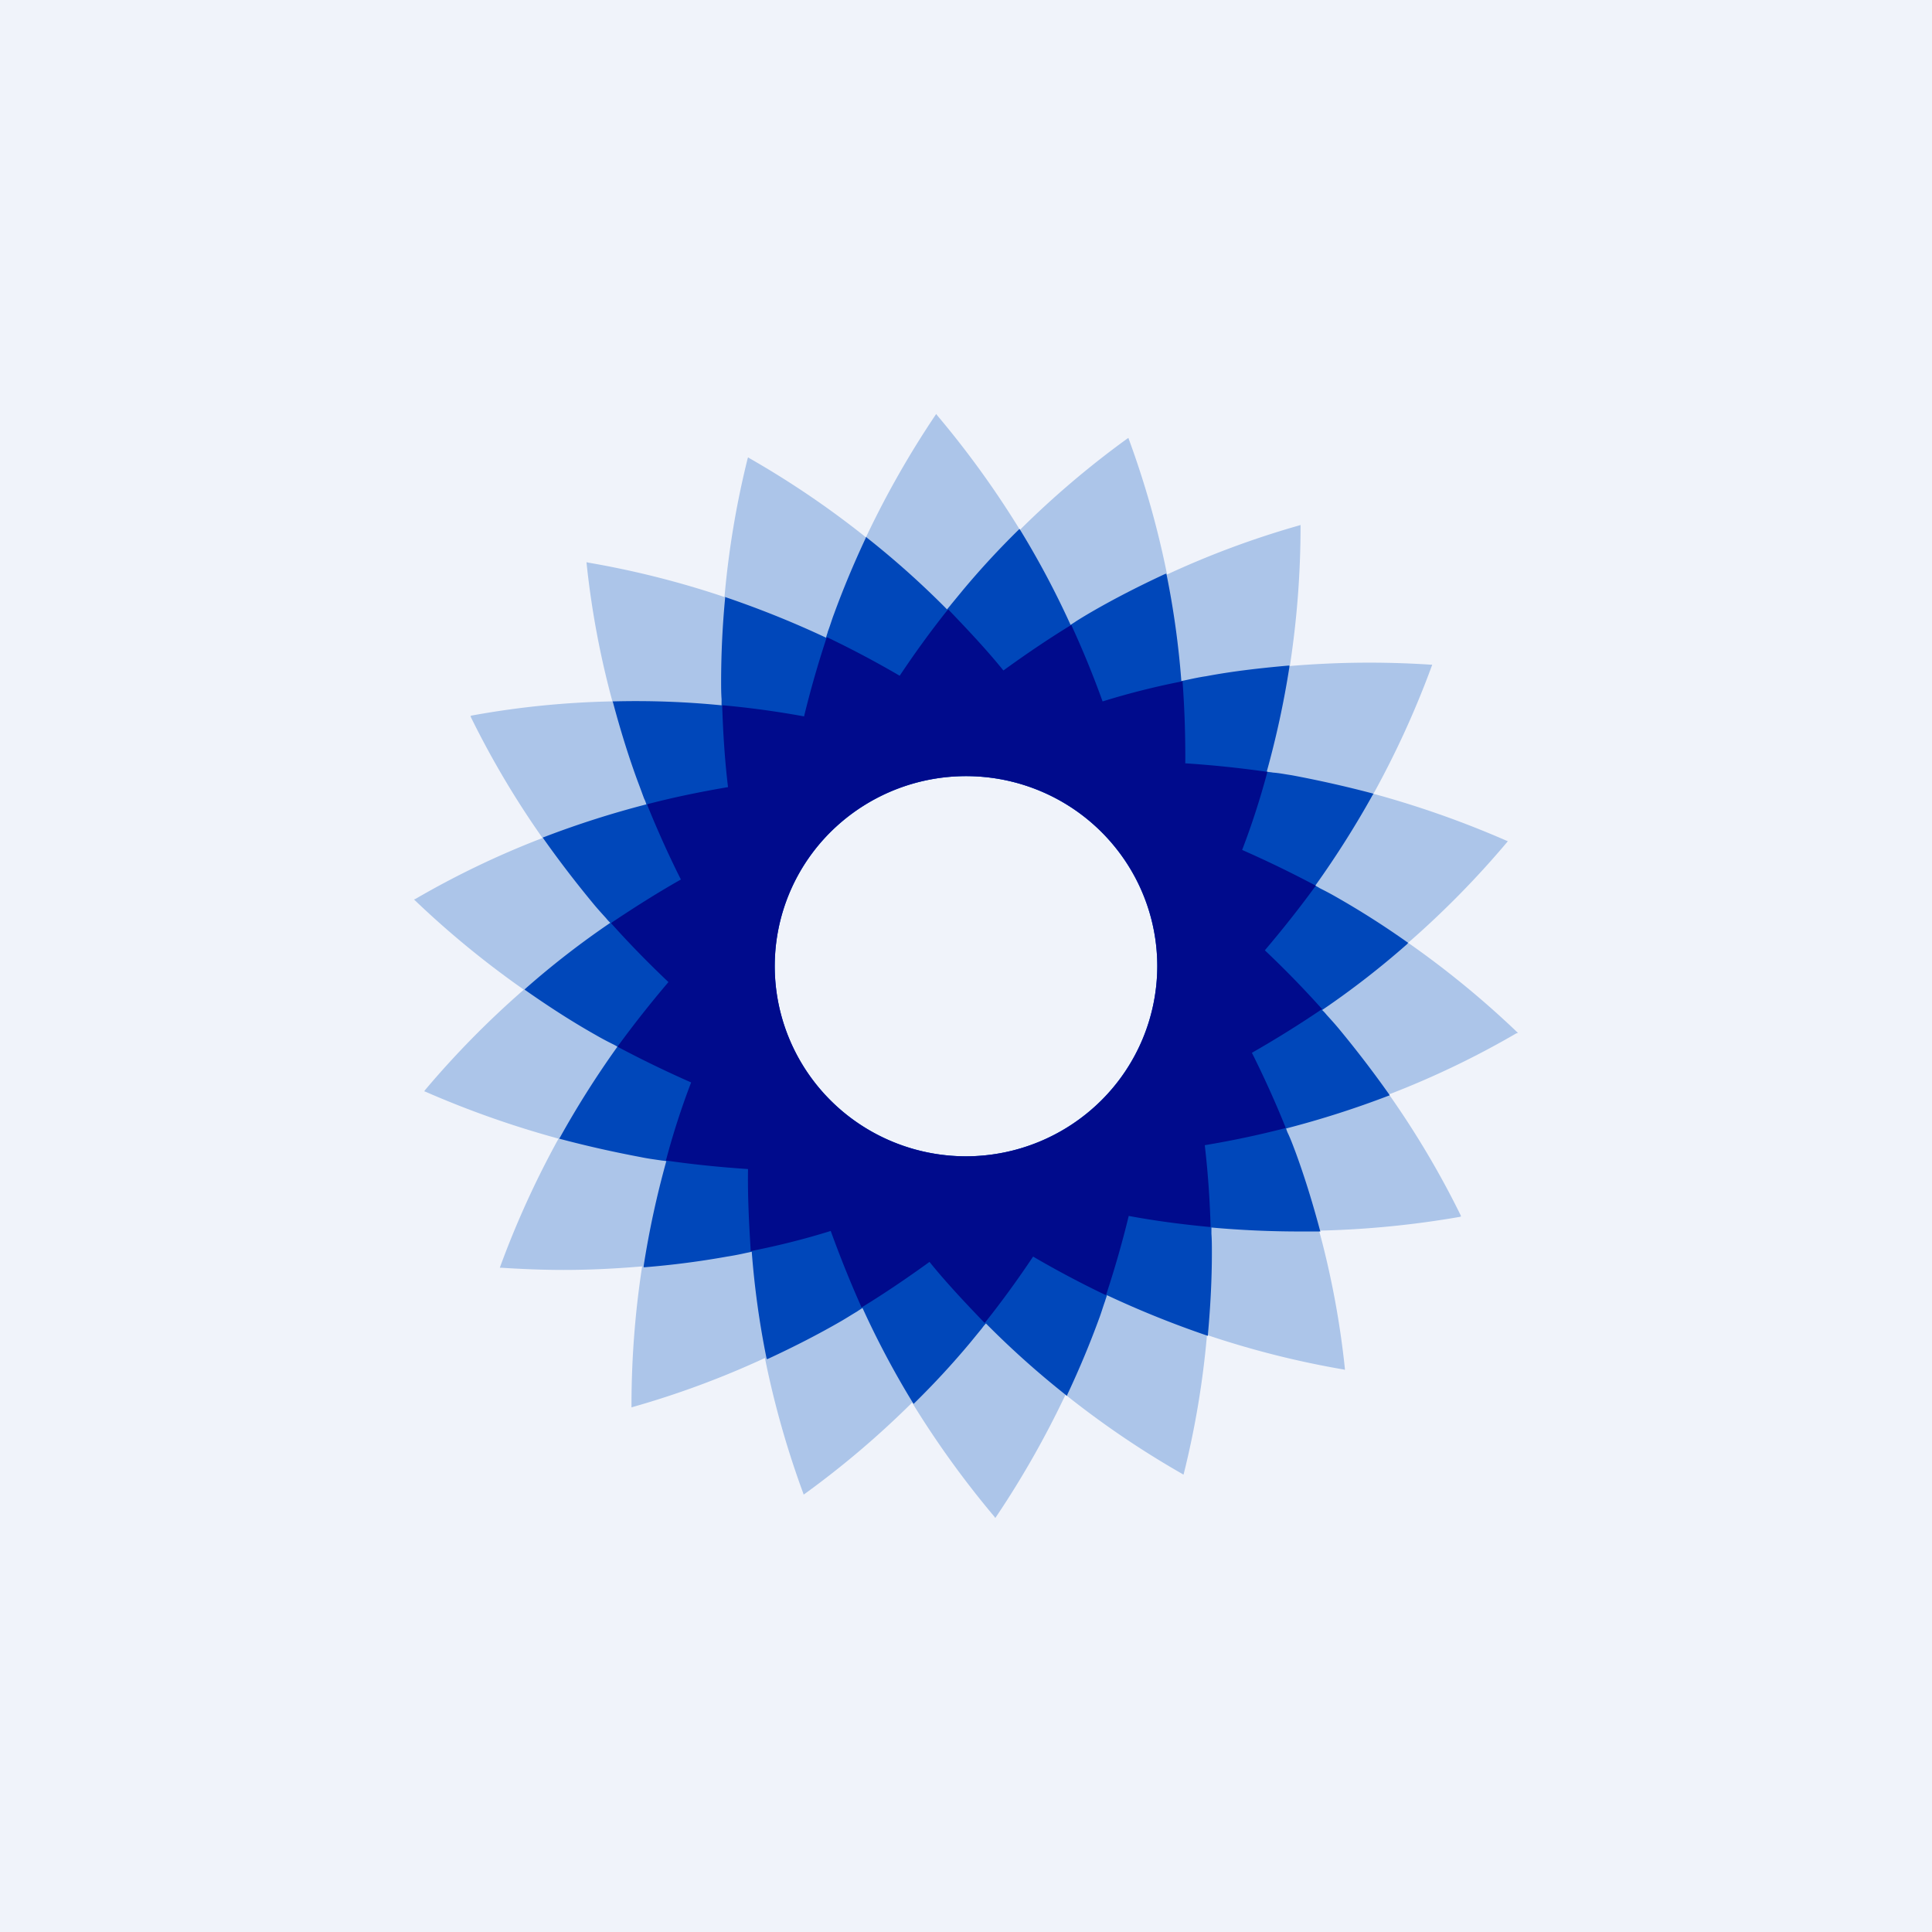
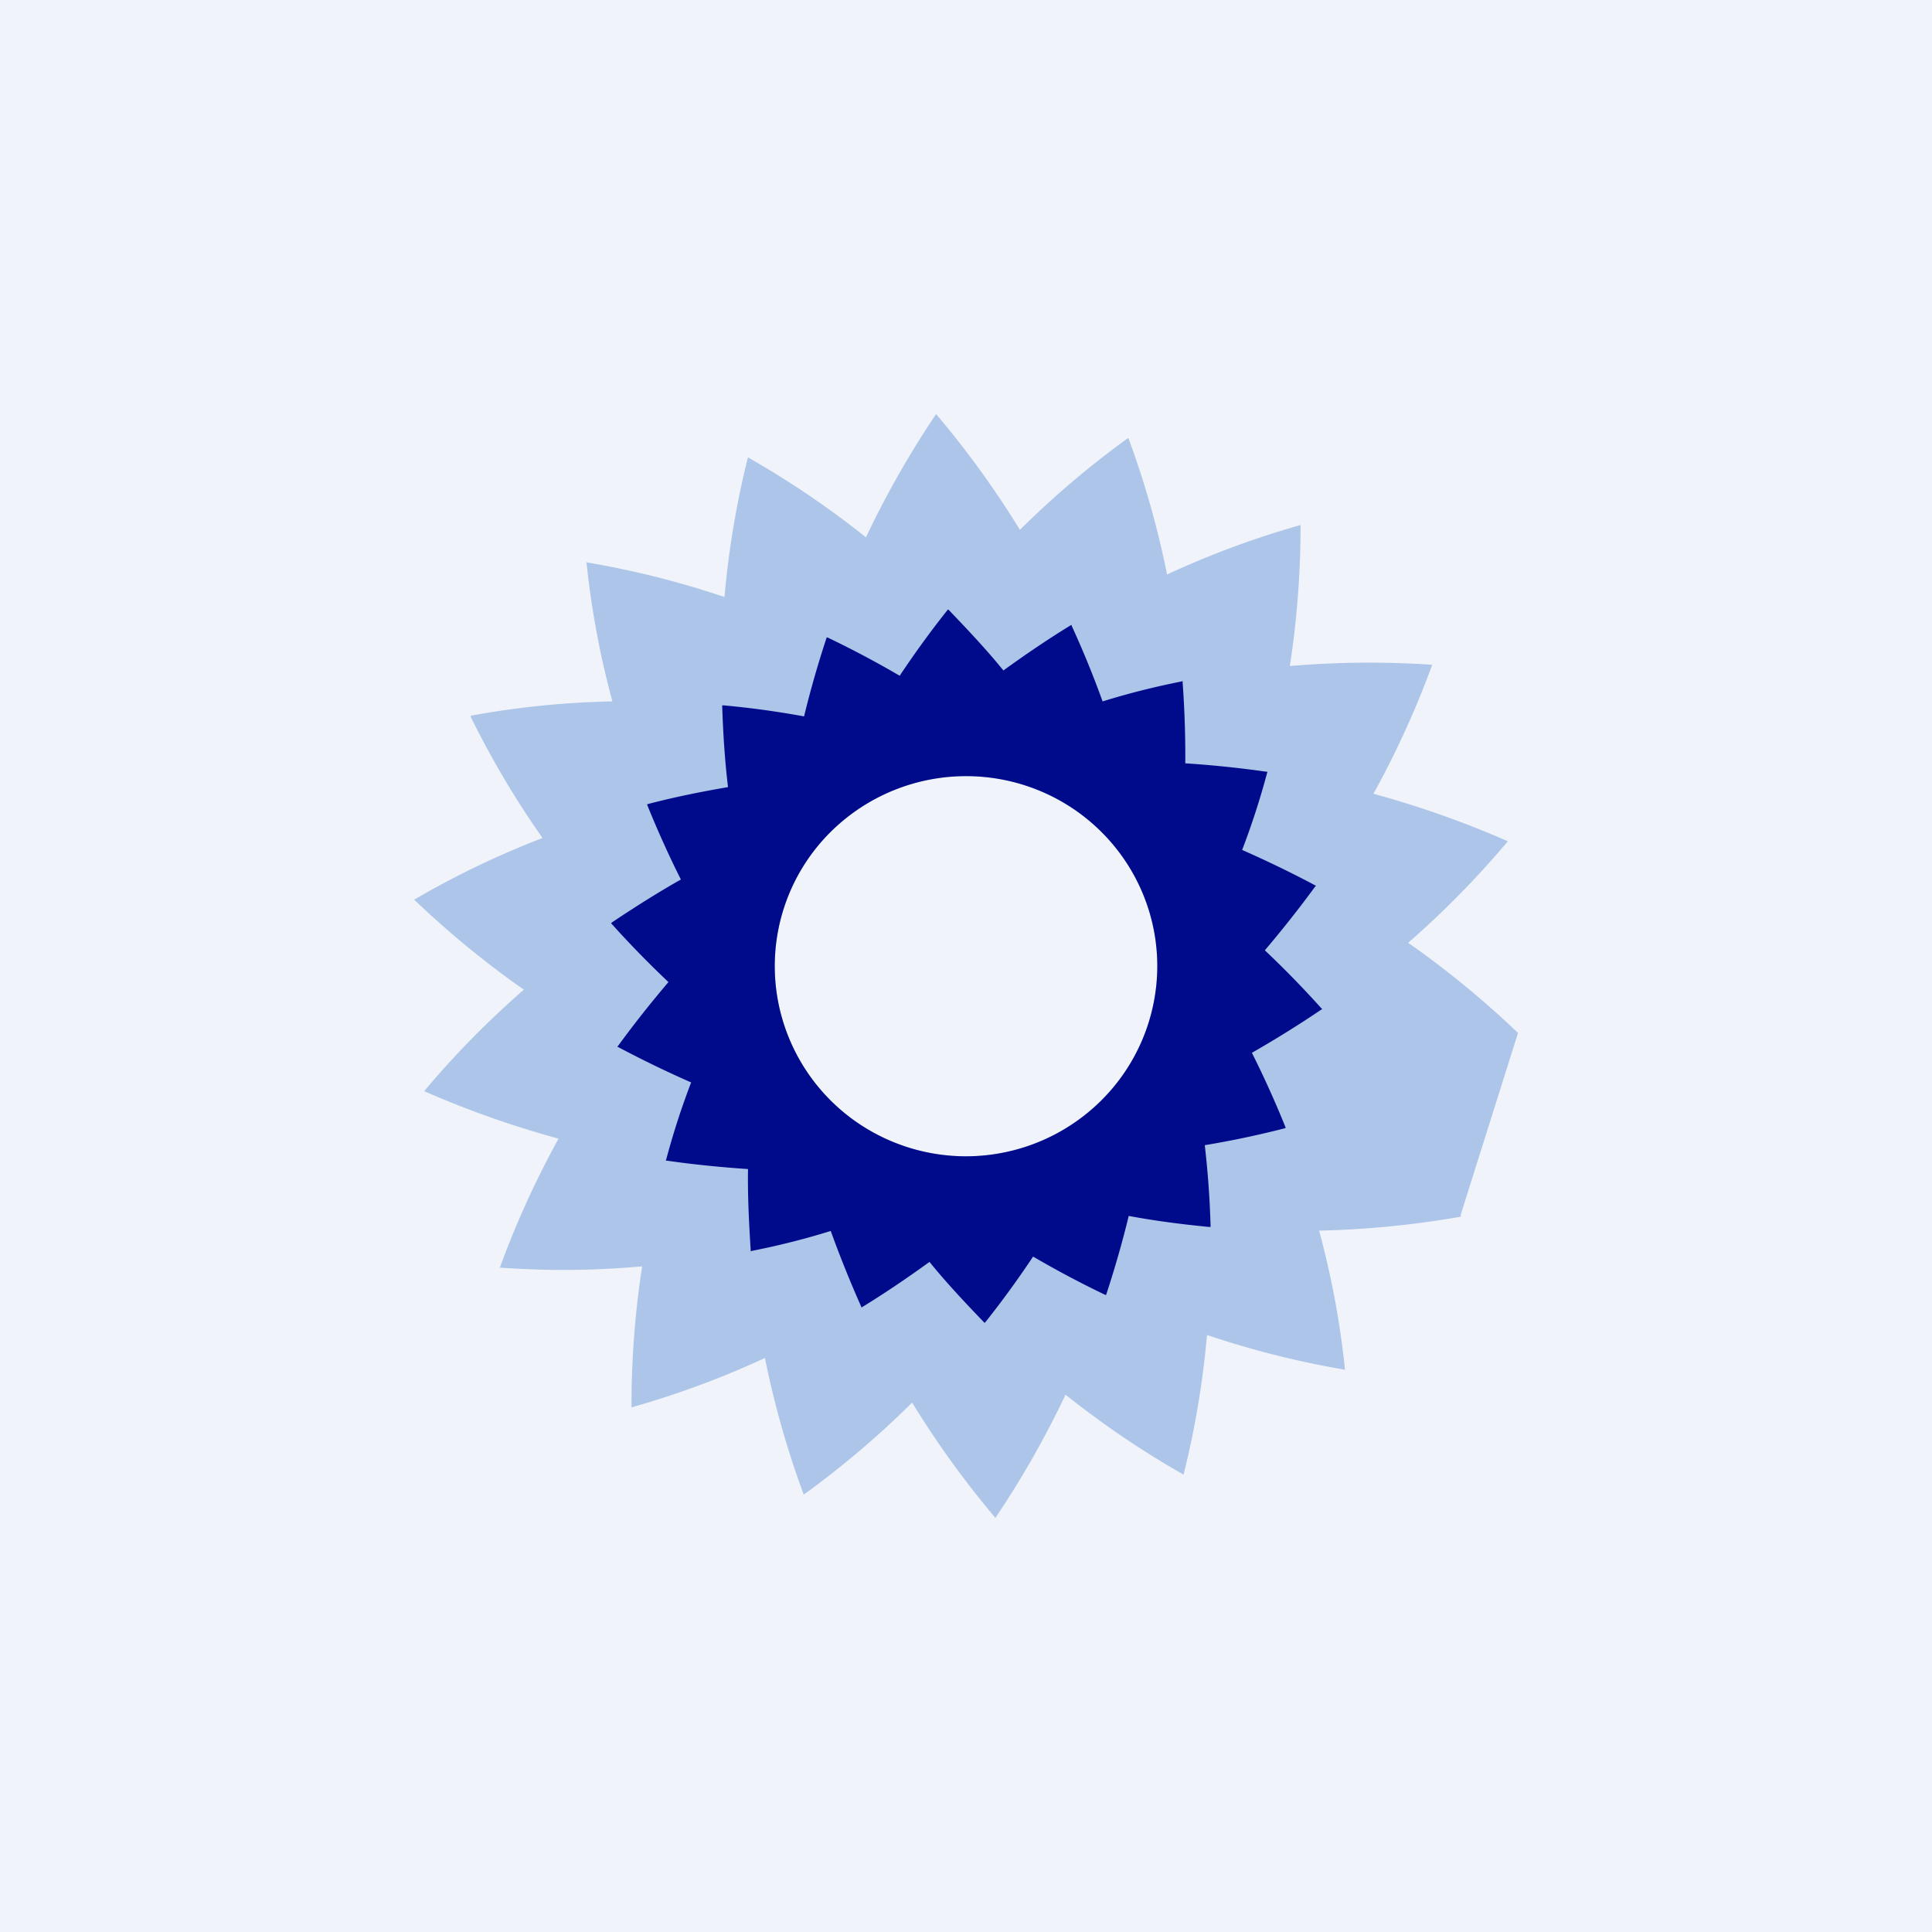
<svg xmlns="http://www.w3.org/2000/svg" width="56" height="56">
  <path fill="#F0F3FA" d="M0 0h56v56H0z" />
-   <path d="M44 29.941l-.026-.025a26.876 26.876 0 00-3.158-2.589 26.607 26.607 0 002.862-2.91l.026-.037-.039-.013c-1.25-.546-2.538-1-3.855-1.359a26.738 26.738 0 001.69-3.703l.012-.039h-.038a27.238 27.238 0 00-4.087.039c.206-1.34.31-2.694.31-4.05v-.038l-.039.013a25.954 25.954 0 00-3.83 1.422 26.524 26.524 0 00-1.108-3.921l-.013-.038-.038.025a26.377 26.377 0 00-3.106 2.64 27.286 27.286 0 00-2.388-3.307L27.136 12l-.026.038a27.269 27.269 0 00-2.01 3.537 26.47 26.47 0 00-3.379-2.294l-.038-.025-.013.038a26.042 26.042 0 00-.67 4.011 26.319 26.319 0 00-3.959-.999l-.038-.013v.038c.142 1.35.392 2.688.748 3.999-1.367.027-2.73.164-4.075.41l-.038.013.013.038a26.042 26.042 0 002.075 3.499 25.572 25.572 0 00-3.688 1.768l-.038.013.026.025a26.886 26.886 0 003.158 2.59 26.614 26.614 0 00-2.862 2.908l-.025.038.038.013c1.25.546 2.538 1 3.855 1.359a26.75 26.75 0 00-1.689 3.704l-.013.038h.039c.593.038 1.198.064 1.804.064.761 0 1.522-.038 2.282-.103a26.513 26.513 0 00-.309 4.05v.038l.038-.013a25.964 25.964 0 003.83-1.42c.269 1.333.64 2.644 1.11 3.92l.012.039.039-.026a26.378 26.378 0 003.105-2.64 27.275 27.275 0 002.385 3.307l.026.038.026-.038a27.27 27.27 0 002.01-3.537 26.468 26.468 0 003.379 2.294l.038.025.013-.038c.328-1.318.552-2.659.67-4.011a26.32 26.32 0 003.959 1l.038.013v-.039a25.361 25.361 0 00-.747-3.998 27.395 27.395 0 004.076-.399l.038-.013-.013-.038a26.055 26.055 0 00-2.076-3.499 25.575 25.575 0 003.688-1.768L44 29.94zm-16 3.576a5.568 5.568 0 01-3.08-.93 5.517 5.517 0 01-2.042-2.472 5.479 5.479 0 01-.315-3.184 5.5 5.5 0 011.517-2.821 5.576 5.576 0 016.041-1.195 5.537 5.537 0 012.488 2.03c.61.905.935 1.97.935 3.06a5.501 5.501 0 01-1.626 3.895A5.569 5.569 0 0128 33.517z" fill="#ACC5E9" />
-   <path d="M40.816 27.327l-.039-.026a24.75 24.75 0 00-2.01-1.281 8.442 8.442 0 00-.478-.257c-.052-.026-.103-.064-.167-.09a27.485 27.485 0 001.663-2.627l.026-.038-.039-.013a32.768 32.768 0 00-2.334-.525c-.18-.026-.36-.064-.54-.076-.065-.013-.116-.013-.181-.026.278-.999.498-2.013.657-3.037v-.038h-.038c-.851.076-1.625.166-2.373.307-.18.026-.36.064-.541.103l-.18.038a25.194 25.194 0 00-.426-3.076l-.013-.038-.039.013c-.773.359-1.47.718-2.114 1.09-.153.089-.322.19-.464.281-.052.038-.103.064-.154.103a25.41 25.41 0 00-1.456-2.744l-.026-.038-.026.025a23.987 23.987 0 00-1.61 1.743l-.348.423c-.038.051-.077.09-.115.141a25.456 25.456 0 00-2.32-2.076l-.027-.026-.013.038c-.36.77-.657 1.487-.915 2.192-.064.166-.115.346-.18.512-.014.064-.039.115-.052.18-.94-.442-1.905-.83-2.889-1.166l-.038-.013v.038a25.977 25.977 0 00-.115 2.37c0 .18 0 .372.013.552v.179a25.311 25.311 0 00-3.12-.114h-.038l.013.038c.22.82.451 1.562.71 2.268.064.166.128.346.19.512a.888.888 0 01.065.167c-1.006.26-1.996.576-2.965.948l-.039.013.026.038c.49.692.967 1.307 1.444 1.884.115.14.245.282.361.41.04.05.082.097.129.14a24.803 24.803 0 00-2.463 1.91l-.025.026.038.026c.696.487 1.354.91 2.011 1.281.154.09.323.18.477.257.052.025.103.051.168.09a27.465 27.465 0 00-1.663 2.626l-.026.038.038.013c.825.218 1.586.385 2.334.526.18.038.374.064.554.09.065.012.115.012.18.025a26.494 26.494 0 00-.657 3.037v.038h.039a24.62 24.62 0 002.372-.307 7.94 7.94 0 00.541-.103l.181-.038c.079 1.033.22 2.06.426 3.076l.013.038.038-.013c.774-.359 1.47-.718 2.114-1.09.154-.089.31-.19.465-.281.051-.038.103-.064.153-.103.43.944.916 1.86 1.457 2.744l.026.038.025-.025a24.007 24.007 0 001.61-1.743l.346-.423c.035-.05.073-.096.115-.14.73.738 1.505 1.431 2.32 2.076l.026.025.013-.038c.361-.77.658-1.486.916-2.191.064-.167.115-.346.18-.526.014-.051.039-.114.052-.166.94.441 1.905.83 2.888 1.166l.039.013v-.038c.076-.846.115-1.615.115-2.371 0-.18 0-.372-.013-.551v-.18a28.43 28.43 0 002.565.115h.593l-.013-.038c-.219-.82-.45-1.563-.709-2.268-.064-.167-.129-.347-.206-.513a.88.88 0 01-.065-.167 27.495 27.495 0 002.966-.948l.038-.013-.026-.038a31.335 31.335 0 00-1.443-1.884c-.115-.14-.245-.282-.361-.41a1.274 1.274 0 00-.13-.14 24.792 24.792 0 002.463-1.91l.03-.04zM28 33.517a5.568 5.568 0 01-3.08-.93 5.517 5.517 0 01-2.042-2.472 5.48 5.48 0 011.202-6.005 5.575 5.575 0 016.042-1.195 5.536 5.536 0 012.488 2.03c.609.906.934 1.971.934 3.061a5.501 5.501 0 01-1.626 3.894A5.569 5.569 0 0128 33.517z" fill="#0047BA" />
+   <path d="M44 29.941l-.026-.025a26.876 26.876 0 00-3.158-2.589 26.607 26.607 0 002.862-2.91l.026-.037-.039-.013c-1.25-.546-2.538-1-3.855-1.359a26.738 26.738 0 001.69-3.703l.012-.039h-.038a27.238 27.238 0 00-4.087.039c.206-1.34.31-2.694.31-4.05v-.038l-.039.013a25.954 25.954 0 00-3.83 1.422 26.524 26.524 0 00-1.108-3.921l-.013-.038-.038.025a26.377 26.377 0 00-3.106 2.64 27.286 27.286 0 00-2.388-3.307L27.136 12l-.026.038a27.269 27.269 0 00-2.01 3.537 26.47 26.47 0 00-3.379-2.294l-.038-.025-.013.038a26.042 26.042 0 00-.67 4.011 26.319 26.319 0 00-3.959-.999l-.038-.013v.038c.142 1.35.392 2.688.748 3.999-1.367.027-2.73.164-4.075.41l-.038.013.013.038a26.042 26.042 0 002.075 3.499 25.572 25.572 0 00-3.688 1.768l-.038.013.026.025a26.886 26.886 0 003.158 2.59 26.614 26.614 0 00-2.862 2.908l-.025.038.038.013c1.25.546 2.538 1 3.855 1.359a26.75 26.75 0 00-1.689 3.704l-.013.038h.039c.593.038 1.198.064 1.804.064.761 0 1.522-.038 2.282-.103a26.513 26.513 0 00-.309 4.05v.038l.038-.013a25.964 25.964 0 003.83-1.42c.269 1.333.64 2.644 1.11 3.92l.012.039.039-.026a26.378 26.378 0 003.105-2.64 27.275 27.275 0 002.385 3.307l.026.038.026-.038a27.27 27.27 0 002.01-3.537 26.468 26.468 0 003.379 2.294l.038.025.013-.038c.328-1.318.552-2.659.67-4.011a26.32 26.32 0 003.959 1l.038.013v-.039a25.361 25.361 0 00-.747-3.998 27.395 27.395 0 004.076-.399l.038-.013-.013-.038L44 29.94zm-16 3.576a5.568 5.568 0 01-3.08-.93 5.517 5.517 0 01-2.042-2.472 5.479 5.479 0 01-.315-3.184 5.5 5.5 0 011.517-2.821 5.576 5.576 0 016.041-1.195 5.537 5.537 0 012.488 2.03c.61.905.935 1.97.935 3.06a5.501 5.501 0 01-1.626 3.895A5.569 5.569 0 0128 33.517z" fill="#ACC5E9" />
  <path d="M38.327 29.25l-.028-.026a28.937 28.937 0 00-1.637-1.679c.49-.577.98-1.192 1.457-1.845l.025-.026-.025-.013a31.99 31.99 0 00-2.115-1.025c.28-.73.521-1.475.723-2.23l.013-.038h-.038a31.059 31.059 0 00-2.346-.243 29.421 29.421 0 00-.077-2.346v-.038l-.038.013c-.77.152-1.533.344-2.282.577a27.779 27.779 0 00-.89-2.179l-.013-.038-.026.013c-.67.41-1.328.859-1.946 1.307-.477-.59-1.019-1.166-1.572-1.742l-.028-.028-.026.026c-.49.615-.954 1.258-1.38 1.897a28.703 28.703 0 00-2.076-1.102l-.038-.013-.013.038a29.4 29.4 0 00-.645 2.255 26.221 26.221 0 00-2.333-.32h-.039v.038c.026.794.077 1.576.168 2.332-.748.128-1.521.282-2.308.487l-.038.013.013.038c.296.73.619 1.448.967 2.14-.658.372-1.328.795-1.998 1.243l-.026.026.026.026c.528.589 1.083 1.153 1.637 1.678-.49.577-.98 1.192-1.457 1.845l-.026.026.026.013a31.99 31.99 0 002.115 1.025c-.28.73-.52 1.474-.722 2.23l-.013.038h.038c.786.114 1.572.19 2.346.243-.013.756.026 1.538.077 2.345v.038l.038-.012c.77-.152 1.533-.344 2.282-.577a33.5 33.5 0 00.877 2.179l.013.038.026-.013c.67-.41 1.328-.859 1.947-1.307.477.59 1.018 1.166 1.572 1.742l.025.026.026-.026c.49-.615.954-1.257 1.38-1.896.658.384 1.354.756 2.076 1.102l.038.013.013-.038c.245-.743.464-1.513.645-2.256.747.141 1.533.243 2.333.32h.039v-.038a26.89 26.89 0 00-.168-2.332 27.574 27.574 0 002.308-.487l.038-.013-.013-.038a29.165 29.165 0 00-.967-2.14 31.485 31.485 0 001.998-1.243l.042-.024zM28 33.516a5.568 5.568 0 01-3.08-.929 5.518 5.518 0 01-2.04-2.473 5.48 5.48 0 011.201-6.005 5.575 5.575 0 016.041-1.194 5.537 5.537 0 012.489 2.03c.609.905.934 1.97.934 3.06a5.502 5.502 0 01-1.626 3.895 5.569 5.569 0 01-3.92 1.616z" fill="#000B8C" />
</svg>